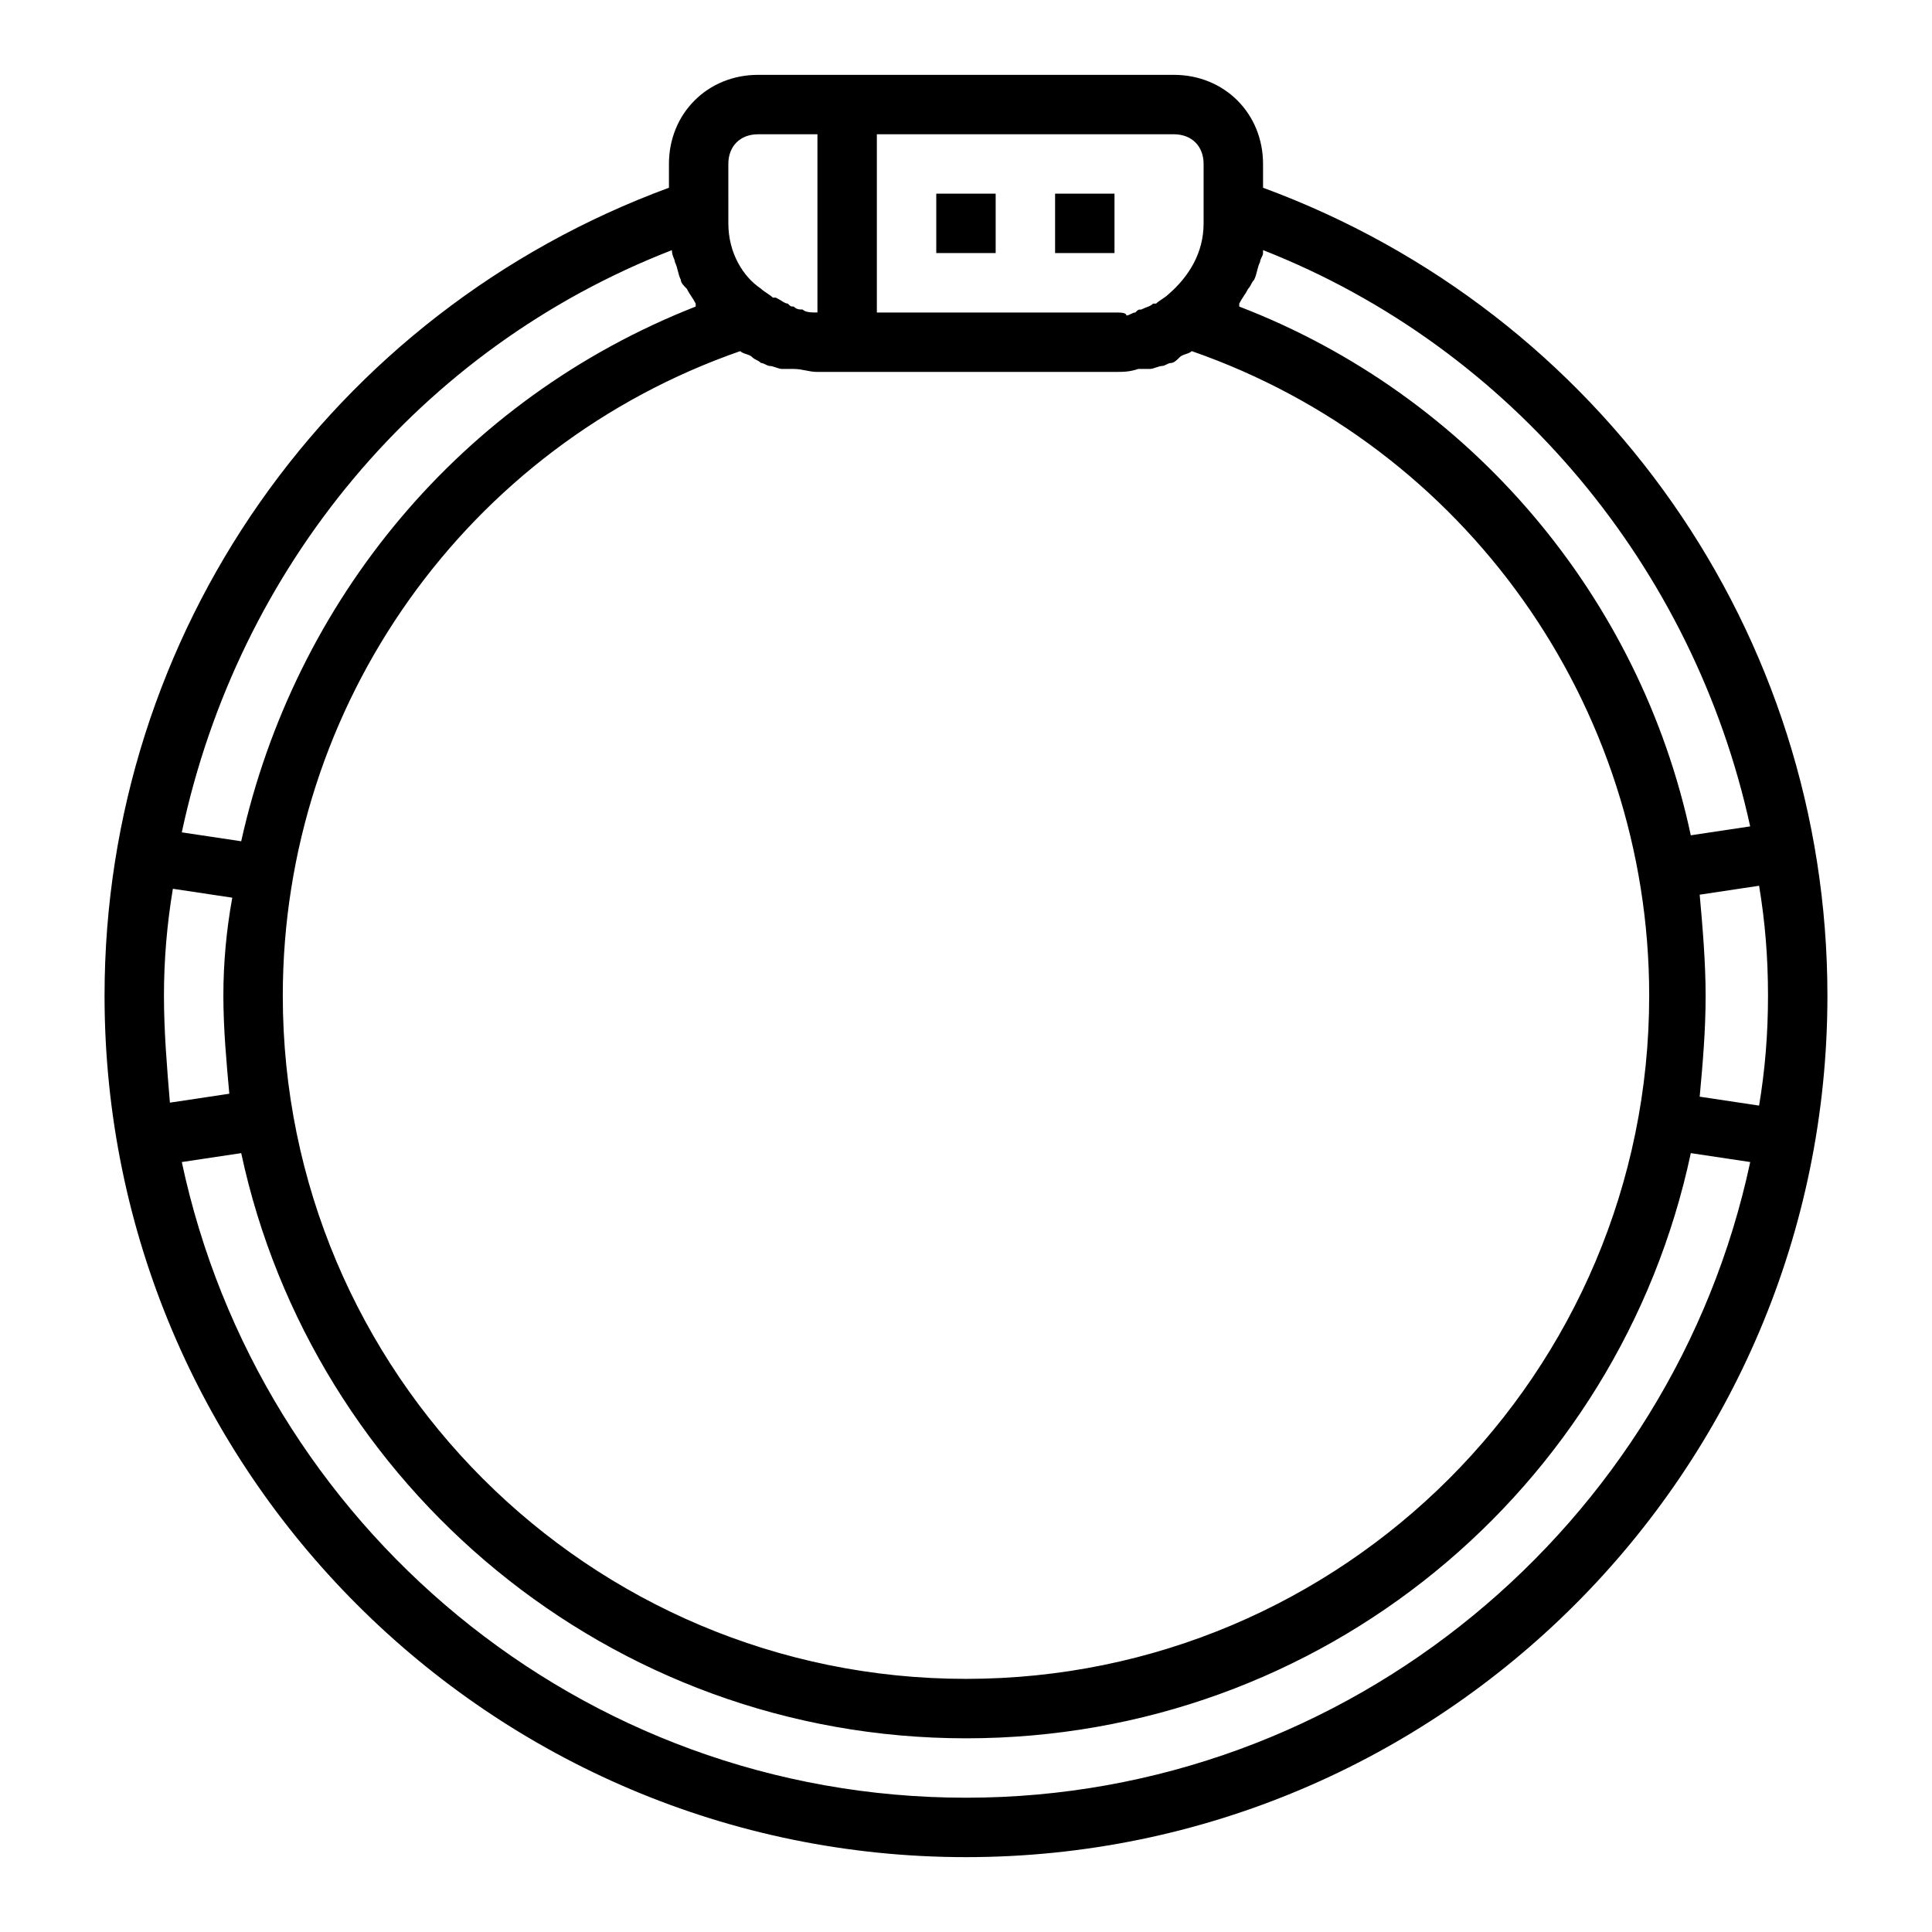
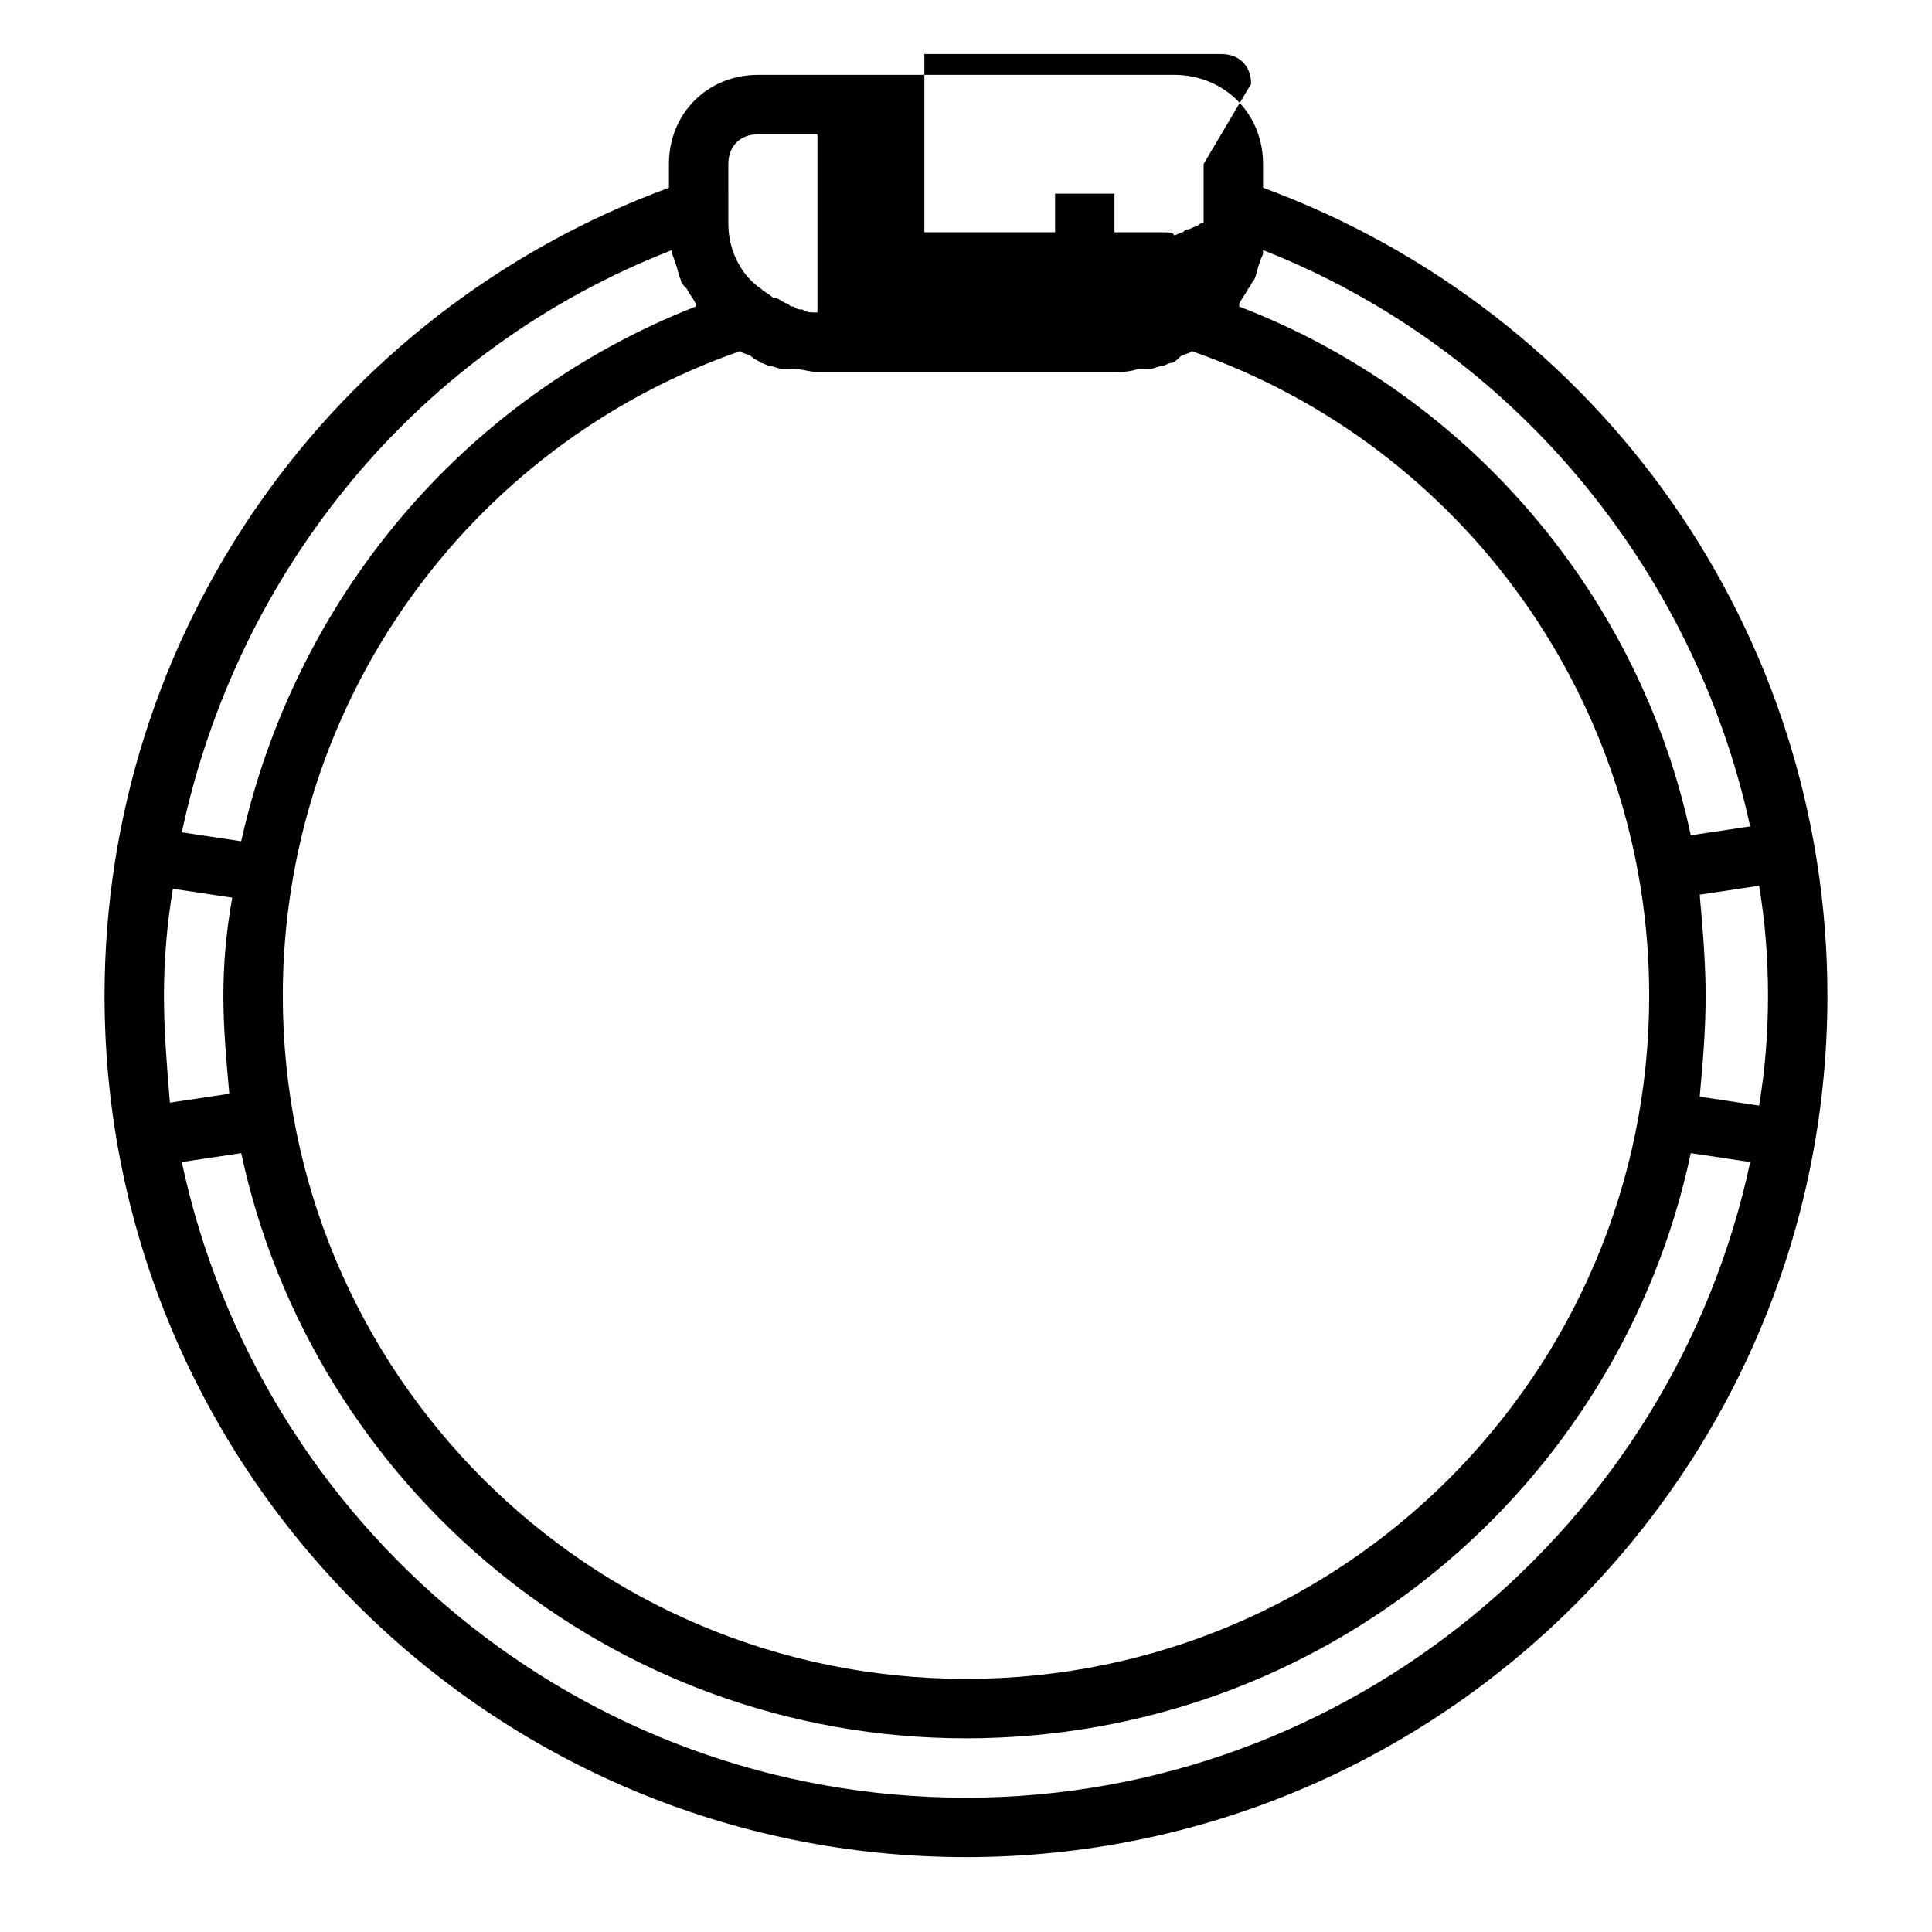
<svg xmlns="http://www.w3.org/2000/svg" fill="#000000" width="800px" height="800px" version="1.1" viewBox="144 144 512 512">
  <g>
    <path d="m423.61 195.32h15.742v15.742h-15.742z" />
-     <path d="m392.12 195.32h15.742v15.742h-15.742z" />
-     <path d="m478.72 193.75v-6.297c0-13.383-10.234-23.617-23.617-23.617h-110.21c-13.383 0-23.617 10.234-23.617 23.617v6.297c-89.738 33.062-149.57 118.08-149.57 214.12 0 125.95 102.34 228.29 228.29 228.29s228.29-102.34 228.29-228.29c0-96.039-59.828-181.06-149.57-214.12zm133.82 214.12c0 10.234-0.789 19.68-2.363 29.125l-15.742-2.363c0.789-8.66 1.574-17.32 1.574-26.766 0-8.66-0.789-18.105-1.574-26.766l15.742-2.363c1.578 9.453 2.363 18.898 2.363 29.133zm-4.723-44.871-15.742 2.363c-13.383-62.977-58.254-116.51-119.66-140.12v-0.789c0.789-1.574 1.574-2.363 2.363-3.938 0.789-0.789 0.789-1.574 1.574-2.363 0.789-1.574 0.789-3.148 1.574-4.723 0-0.789 0.789-1.574 0.789-2.363v-0.789c66.121 25.988 114.14 84.238 129.1 152.73zm-267.65-125.95c0.789 0.789 2.363 0.789 3.148 1.574 0.789 0.789 1.574 0.789 2.363 1.574 0.789 0 1.574 0.789 2.363 0.789s2.363 0.789 3.148 0.789h1.574 1.574c2.363 0 3.938 0.789 6.297 0.789h78.719c2.363 0 3.938 0 6.297-0.789h1.574 1.574c0.789 0 2.363-0.789 3.148-0.789 0.789 0 1.574-0.789 2.363-0.789 0.789 0 1.574-0.789 2.363-1.574 0.789-0.789 2.363-0.789 3.148-1.574 72.422 25.191 121.23 93.68 121.23 170.82 0 99.977-81.082 181.05-181.05 181.05-99.977 0-181.06-81.082-181.06-181.05 0-77.145 48.809-145.63 121.23-170.82zm122.8-49.594v15.746c0 7.871-3.938 14.168-9.445 18.895-0.789 0.789-2.363 1.574-3.148 2.363h-0.789c-0.789 0.789-1.574 0.789-3.148 1.574-0.789 0-0.789 0-1.574 0.789-0.789 0-1.574 0.789-2.363 0.789 0-0.797-1.574-0.797-3.148-0.797h-62.977v-47.23h78.719c4.723 0 7.875 3.148 7.875 7.871zm-125.95 0c0-4.723 3.148-7.871 7.871-7.871h15.742v47.23c-1.574 0-3.148 0-3.938-0.789-0.789 0-1.574 0-2.363-0.789-0.789 0-0.789 0-1.574-0.789-0.789 0-1.574-0.789-3.148-1.574h-0.789c-0.789-0.789-2.363-1.574-3.148-2.363-4.719-3.141-8.652-9.438-8.652-17.309zm-14.957 22.828c0 1.574 0.789 2.363 0.789 3.148 0.789 1.574 0.789 3.148 1.574 4.723 0 0.789 0.789 1.574 1.574 2.363 0.789 1.574 1.574 2.363 2.363 3.938v0.789c-62.188 24.402-106.27 77.934-120.44 141.7l-15.742-2.363c14.949-70.062 62.969-128.31 129.88-154.29zm-134.61 197.59c0-9.445 0.789-18.895 2.363-28.34l15.742 2.363c-1.574 8.656-2.359 17.316-2.359 25.977s0.789 17.32 1.574 25.977l-15.742 2.363c-0.789-9.449-1.578-18.895-1.578-28.34zm212.55 212.54c-102.34 0-187.36-72.422-207.82-168.46l15.742-2.363c18.895 88.168 97.617 155.08 192.08 155.08s173.18-66.125 192.08-155.08l15.742 2.363c-20.469 96.035-106.27 168.46-207.82 168.46z" />
+     <path d="m478.72 193.75v-6.297c0-13.383-10.234-23.617-23.617-23.617h-110.21c-13.383 0-23.617 10.234-23.617 23.617v6.297c-89.738 33.062-149.57 118.08-149.57 214.12 0 125.95 102.34 228.29 228.29 228.29s228.29-102.34 228.29-228.29c0-96.039-59.828-181.06-149.57-214.12zm133.82 214.12c0 10.234-0.789 19.68-2.363 29.125l-15.742-2.363c0.789-8.66 1.574-17.32 1.574-26.766 0-8.66-0.789-18.105-1.574-26.766l15.742-2.363c1.578 9.453 2.363 18.898 2.363 29.133zm-4.723-44.871-15.742 2.363c-13.383-62.977-58.254-116.51-119.66-140.12v-0.789c0.789-1.574 1.574-2.363 2.363-3.938 0.789-0.789 0.789-1.574 1.574-2.363 0.789-1.574 0.789-3.148 1.574-4.723 0-0.789 0.789-1.574 0.789-2.363v-0.789c66.121 25.988 114.14 84.238 129.1 152.73zm-267.65-125.95c0.789 0.789 2.363 0.789 3.148 1.574 0.789 0.789 1.574 0.789 2.363 1.574 0.789 0 1.574 0.789 2.363 0.789s2.363 0.789 3.148 0.789h1.574 1.574c2.363 0 3.938 0.789 6.297 0.789h78.719c2.363 0 3.938 0 6.297-0.789h1.574 1.574c0.789 0 2.363-0.789 3.148-0.789 0.789 0 1.574-0.789 2.363-0.789 0.789 0 1.574-0.789 2.363-1.574 0.789-0.789 2.363-0.789 3.148-1.574 72.422 25.191 121.23 93.68 121.23 170.82 0 99.977-81.082 181.05-181.05 181.05-99.977 0-181.06-81.082-181.06-181.05 0-77.145 48.809-145.63 121.23-170.82zm122.8-49.594v15.746h-0.789c-0.789 0.789-1.574 0.789-3.148 1.574-0.789 0-0.789 0-1.574 0.789-0.789 0-1.574 0.789-2.363 0.789 0-0.797-1.574-0.797-3.148-0.797h-62.977v-47.23h78.719c4.723 0 7.875 3.148 7.875 7.871zm-125.95 0c0-4.723 3.148-7.871 7.871-7.871h15.742v47.23c-1.574 0-3.148 0-3.938-0.789-0.789 0-1.574 0-2.363-0.789-0.789 0-0.789 0-1.574-0.789-0.789 0-1.574-0.789-3.148-1.574h-0.789c-0.789-0.789-2.363-1.574-3.148-2.363-4.719-3.141-8.652-9.438-8.652-17.309zm-14.957 22.828c0 1.574 0.789 2.363 0.789 3.148 0.789 1.574 0.789 3.148 1.574 4.723 0 0.789 0.789 1.574 1.574 2.363 0.789 1.574 1.574 2.363 2.363 3.938v0.789c-62.188 24.402-106.27 77.934-120.44 141.7l-15.742-2.363c14.949-70.062 62.969-128.31 129.88-154.29zm-134.61 197.59c0-9.445 0.789-18.895 2.363-28.34l15.742 2.363c-1.574 8.656-2.359 17.316-2.359 25.977s0.789 17.32 1.574 25.977l-15.742 2.363c-0.789-9.449-1.578-18.895-1.578-28.34zm212.55 212.54c-102.34 0-187.36-72.422-207.82-168.46l15.742-2.363c18.895 88.168 97.617 155.08 192.08 155.08s173.18-66.125 192.08-155.08l15.742 2.363c-20.469 96.035-106.27 168.46-207.82 168.46z" />
  </g>
</svg>